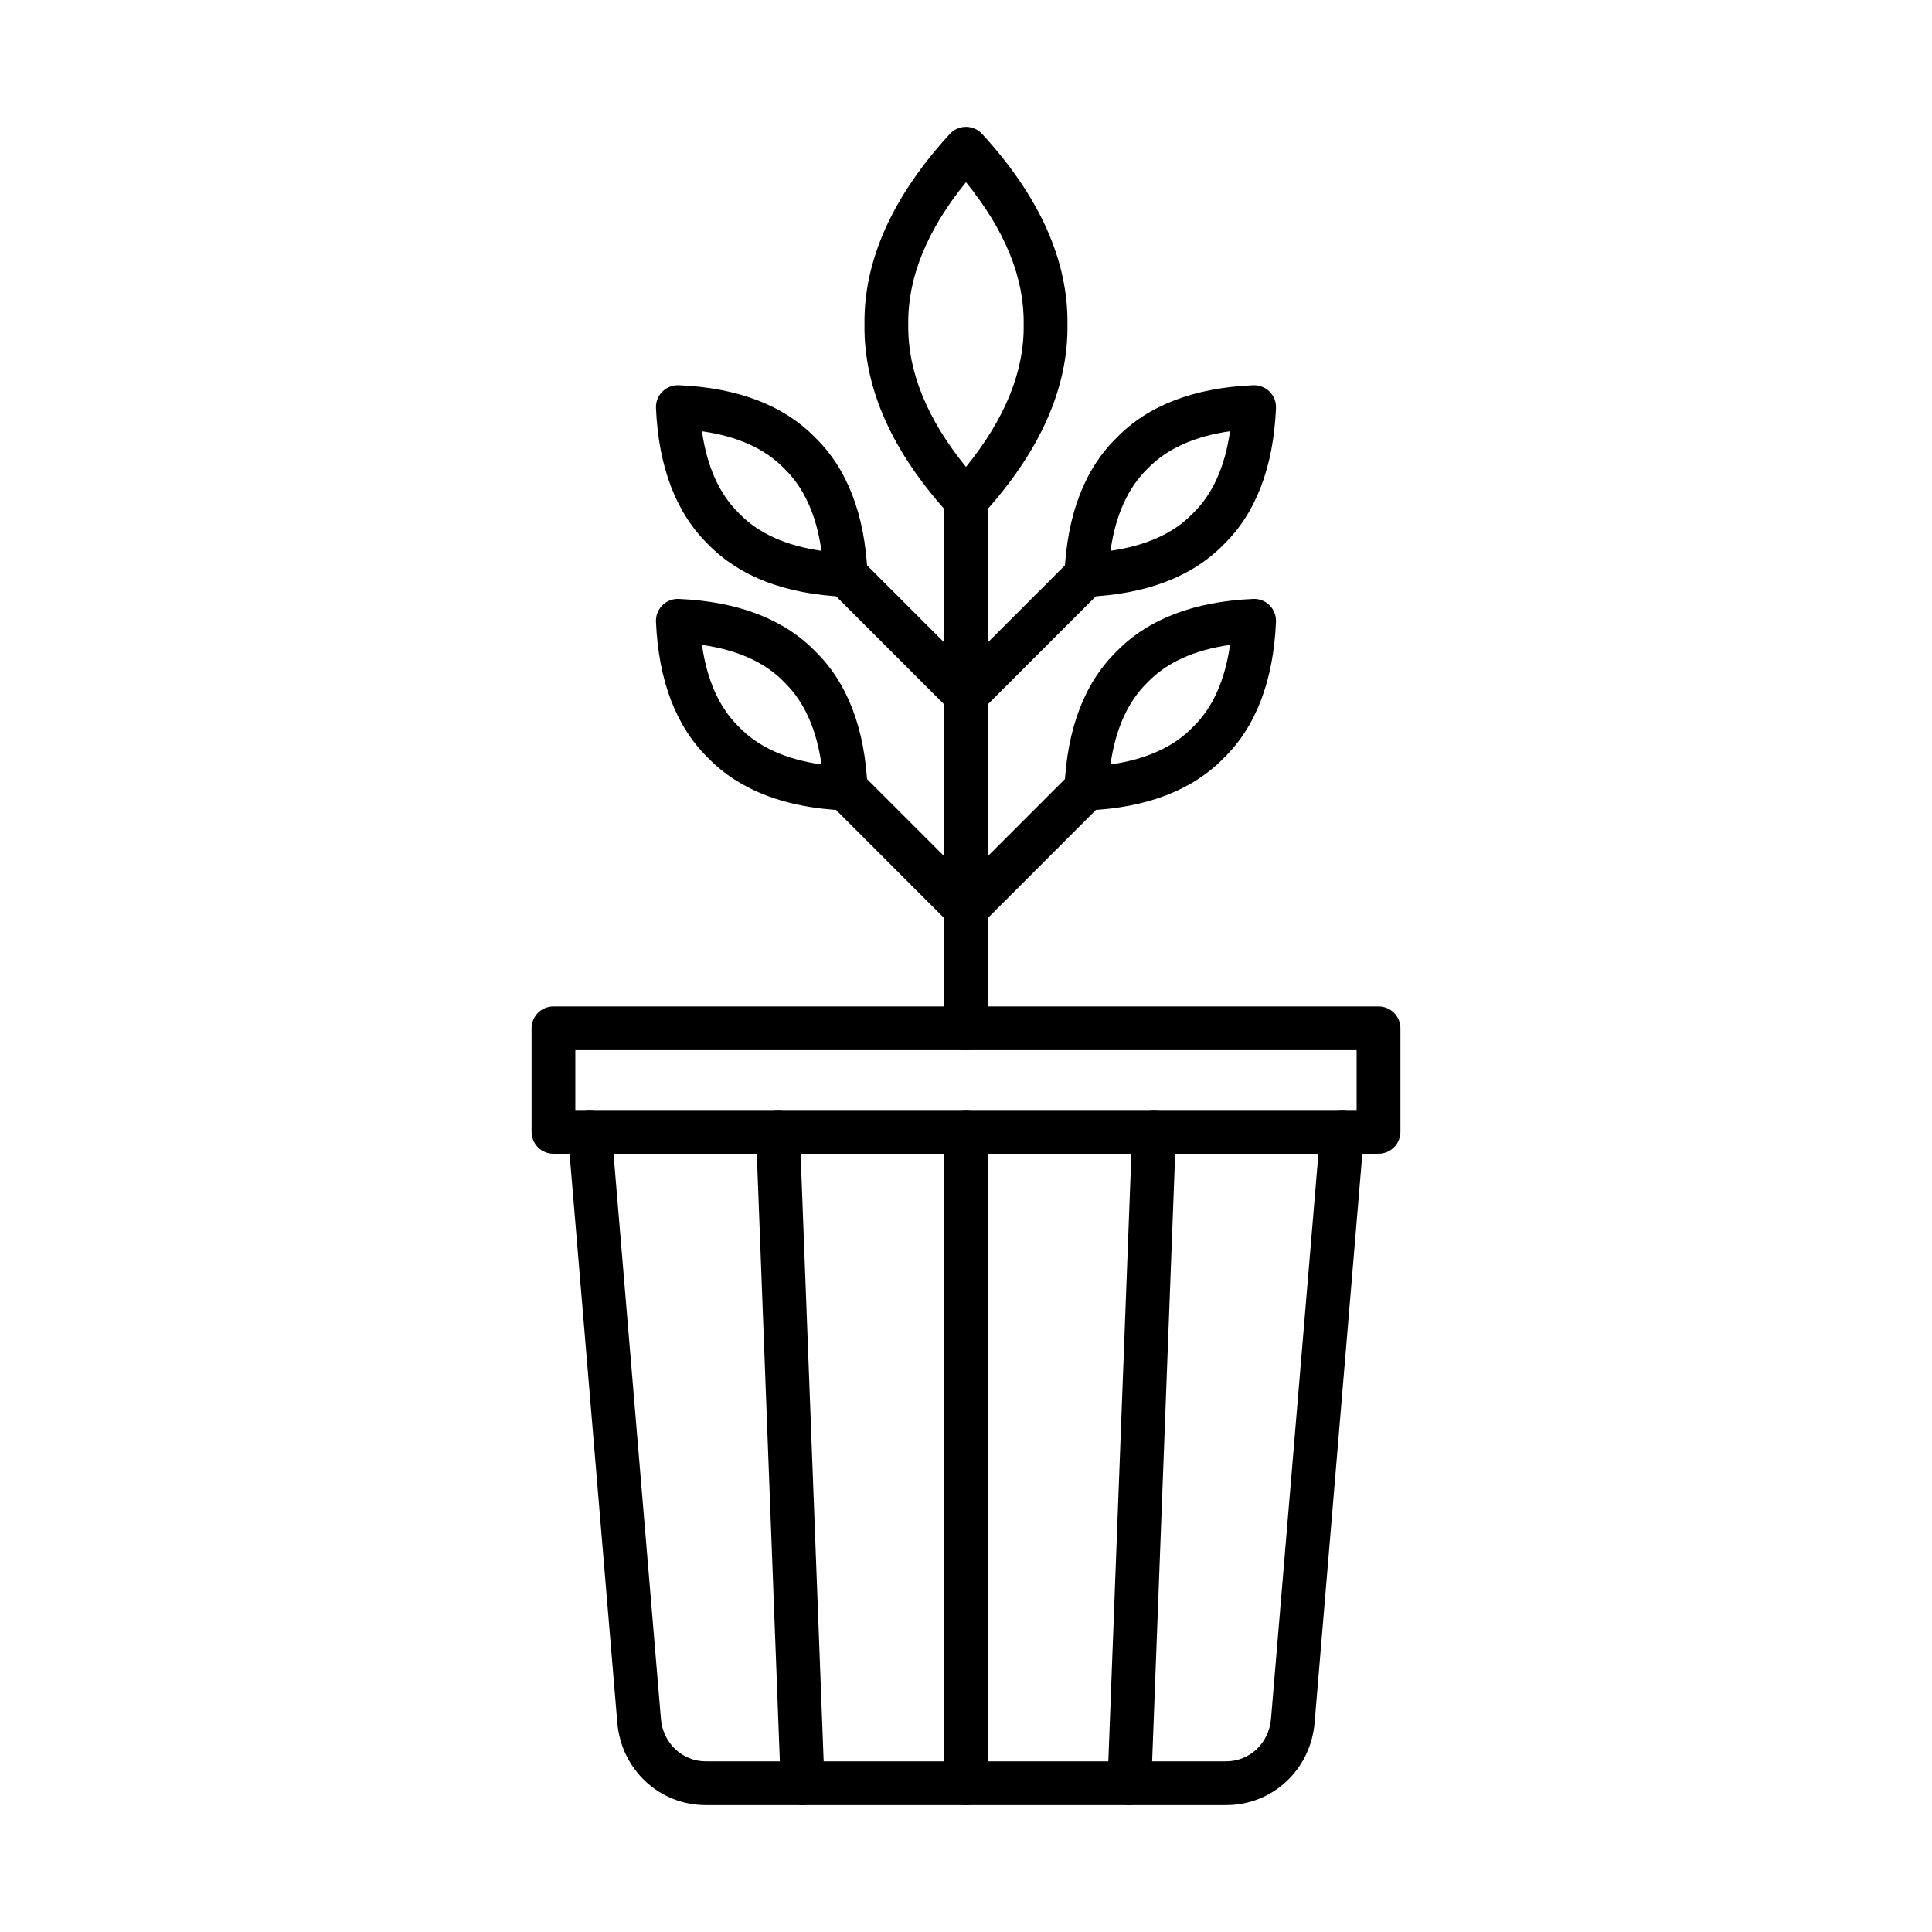
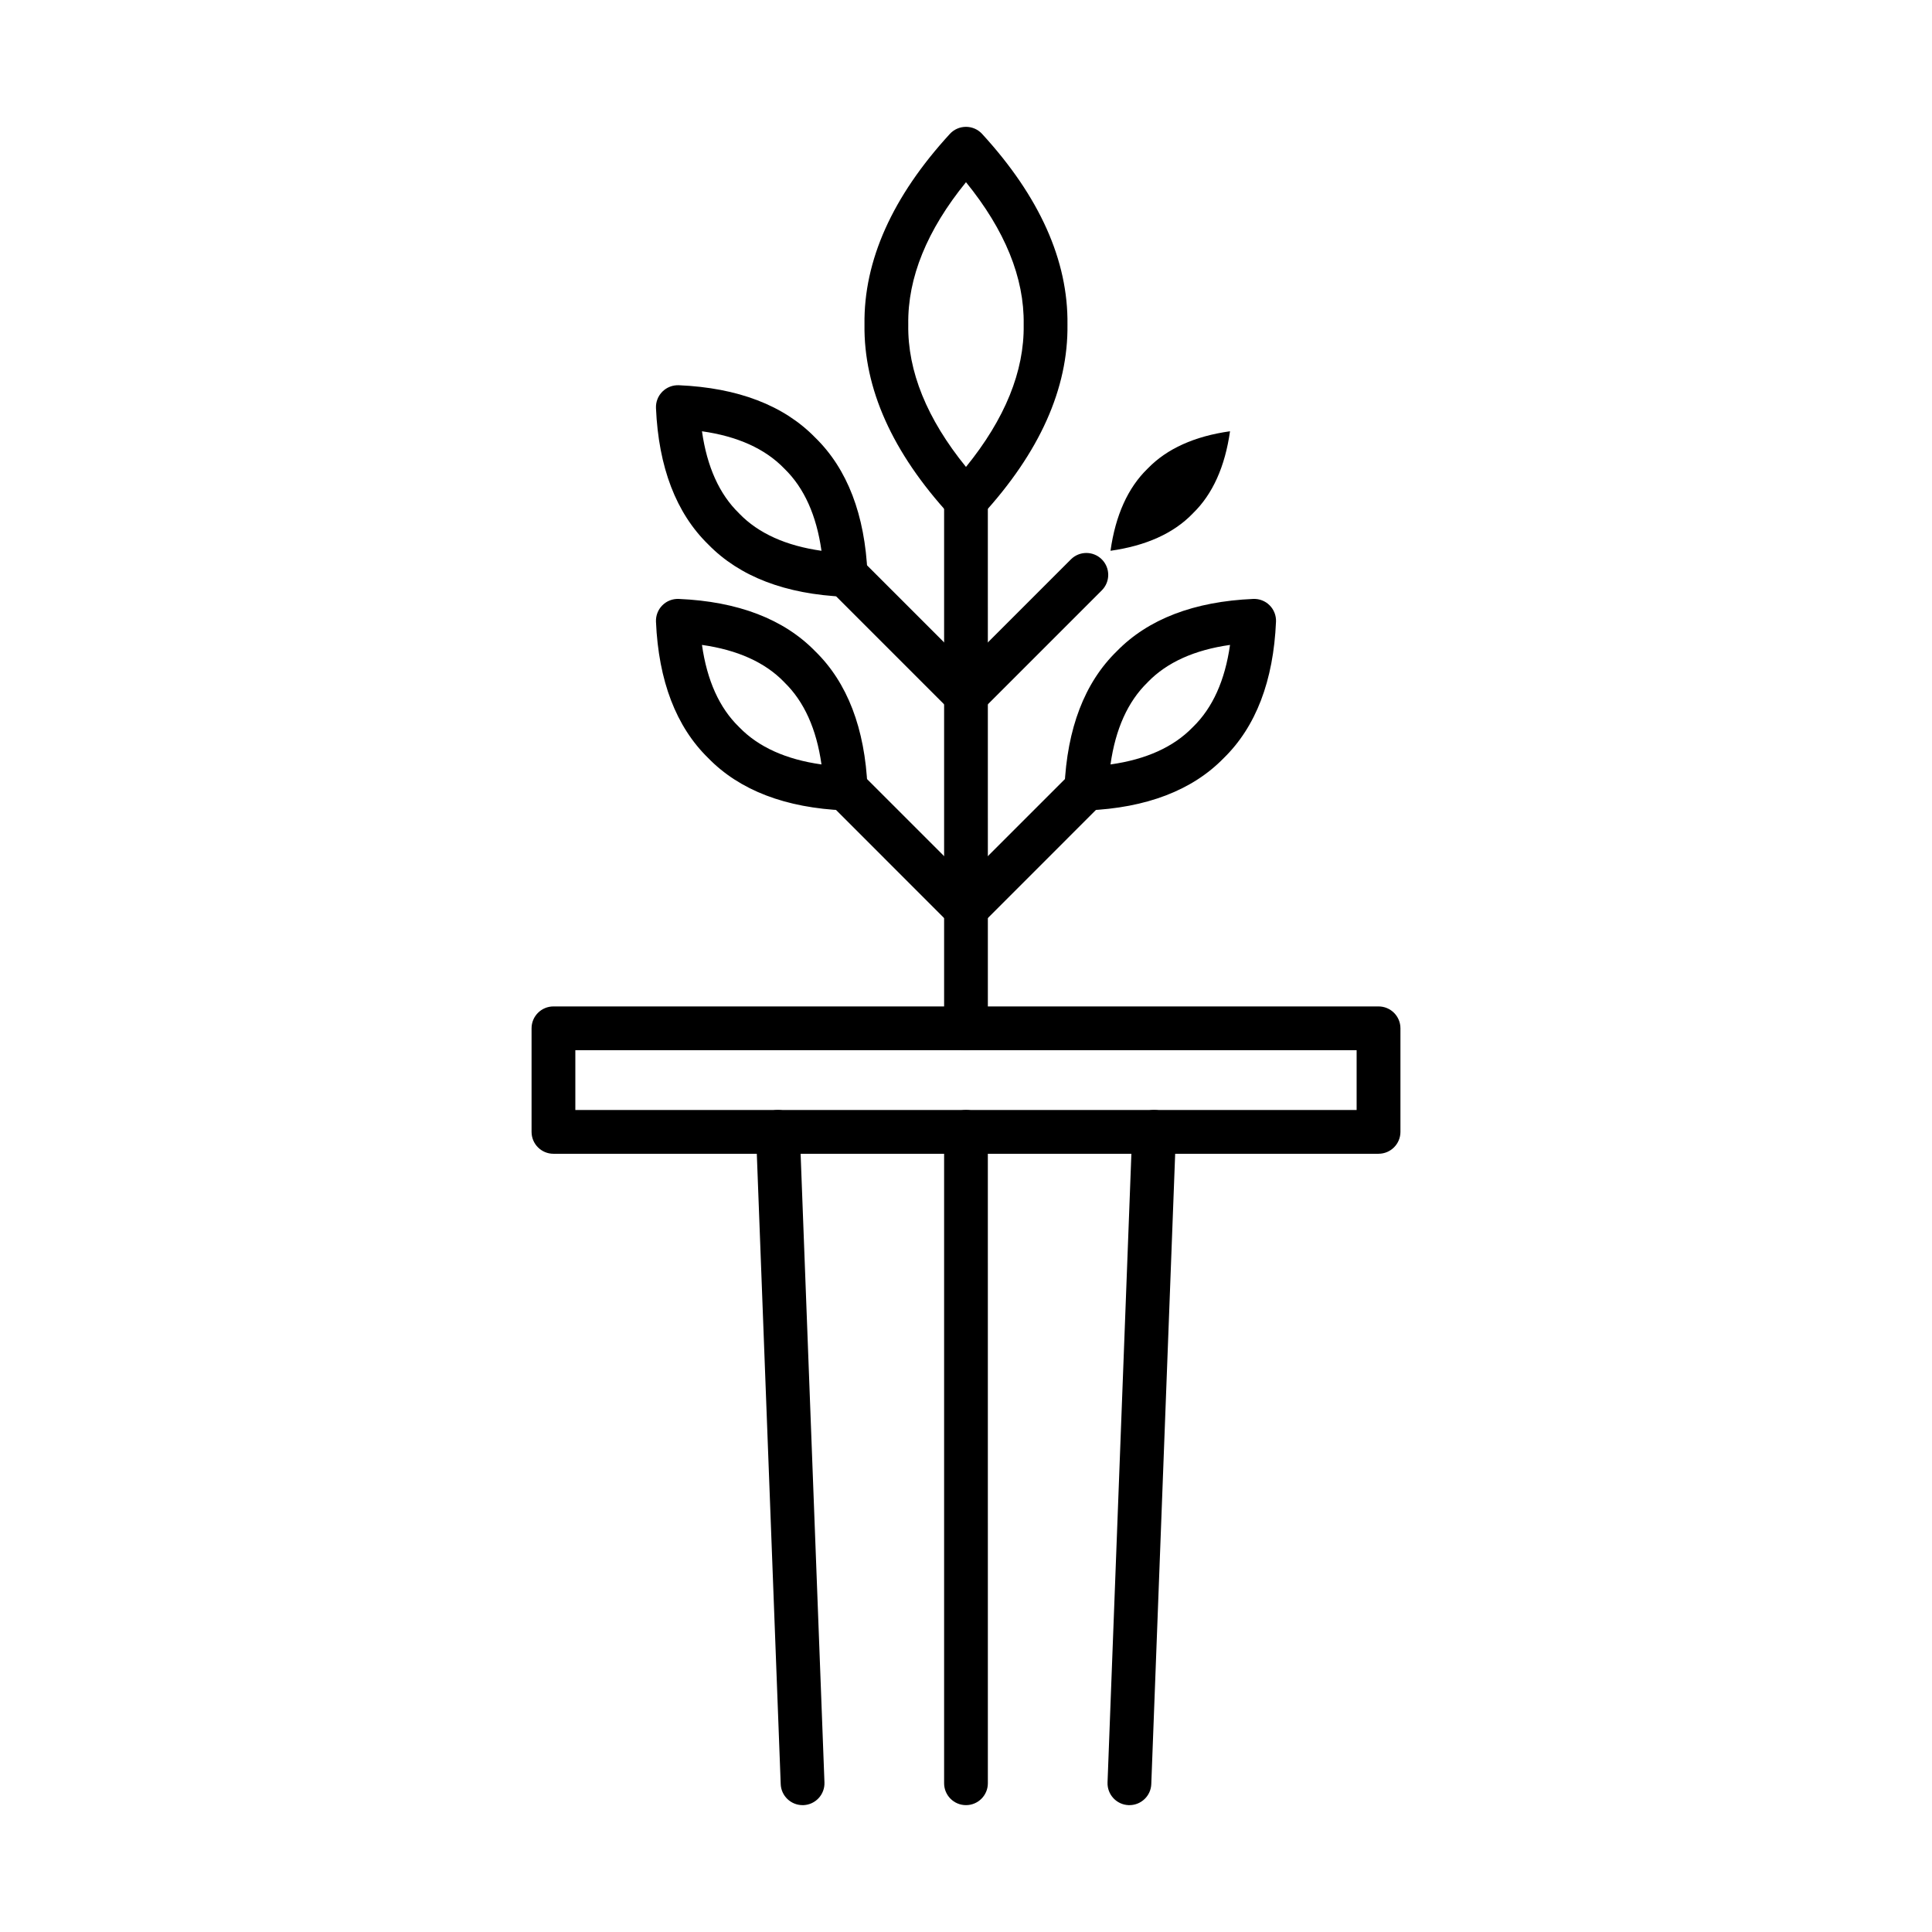
<svg xmlns="http://www.w3.org/2000/svg" fill="#000000" width="800px" height="800px" version="1.1" viewBox="144 144 512 512">
  <g fill-rule="evenodd">
    <path d="m296.47 438.16h207.05v-15.844h-207.05zm212.86 11.602h-218.66c-3.203 0-5.801-2.598-5.801-5.801v-27.445c0-3.215 2.598-5.801 5.801-5.801h218.66c3.203 0 5.801 2.59 5.801 5.801v27.441c0 3.203-2.598 5.801-5.801 5.801z" />
-     <path d="m468.95 622.38h-137.91c-12.316 0-22.398-9.406-23.449-21.875l-13.094-156.07c-0.273-3.191 2.106-6.004 5.297-6.266 3.172-0.273 5.992 2.094 6.266 5.289l13.094 156.07c0.535 6.414 5.648 11.25 11.883 11.25h137.91c6.242 0 11.348-4.832 11.883-11.25l13.094-156.07c0.273-3.191 3.082-5.559 6.262-5.289 3.191 0.262 5.57 3.07 5.297 6.266l-13.094 156.07c-1.047 12.469-11.117 21.875-23.445 21.875z" />
    <path d="m356.69 622.38c-3.102 0-5.68-2.457-5.793-5.578l-6.547-172.63c-0.121-3.203 2.367-5.891 5.57-6.012 3.215-0.121 5.902 2.375 6.023 5.578l6.547 172.62c0.121 3.203-2.375 5.902-5.578 6.023h-0.223z" />
    <path d="m400 622.38c-3.215 0-5.801-2.598-5.801-5.801v-172.62c0-3.211 2.586-5.801 5.801-5.801 3.203 0 5.789 2.59 5.789 5.801l0.004 172.62c0 3.203-2.59 5.801-5.793 5.801z" />
    <path d="m443.31 622.38h-0.223c-3.203-0.121-5.699-2.82-5.578-6.023l6.547-172.62c0.121-3.203 2.828-5.711 6.019-5.578 3.203 0.121 5.691 2.809 5.57 6.012l-6.543 172.63c-0.109 3.121-2.691 5.582-5.793 5.578z" />
    <path d="m400 422.32c-3.215 0-5.801-2.598-5.801-5.801v-139.92c0-3.203 2.586-5.801 5.801-5.801 3.203 0 5.789 2.598 5.789 5.801l0.004 139.92c0 3.203-2.59 5.801-5.793 5.801z" />
    <path d="m400 192.28c-10.344 12.711-15.48 25.352-15.301 37.637v0.18c-0.18 12.285 4.957 24.926 15.297 37.645 10.336-12.719 15.469-25.359 15.289-37.645 0.004-0.062 0-0.121 0-0.18 0.184-12.289-4.953-24.926-15.289-37.637zm0 90.117c-1.633 0-3.184-0.676-4.281-1.871-15.234-16.609-22.852-33.598-22.621-50.52-0.23-16.922 7.383-33.91 22.621-50.516 1.098-1.199 2.648-1.875 4.281-1.875 1.621 0 3.172 0.676 4.269 1.875 15.238 16.605 22.84 33.598 22.621 50.516 0.223 16.918-7.383 33.91-22.621 50.52-1.098 1.199-2.648 1.875-4.269 1.871z" />
    <path d="m400 334.05c-1.492 0-2.973-0.562-4.109-1.703l-31.895-31.898c-2.266-2.266-2.266-5.941 0-8.207 2.266-2.266 5.934-2.266 8.199 0l31.906 31.906c2.266 2.266 2.266 5.934 0 8.199-1.137 1.137-2.617 1.703-4.098 1.703z" />
    <path d="m400 334.05c-1.492 0-2.973-0.562-4.109-1.703-2.266-2.266-2.266-5.934 0-8.199l31.906-31.906c2.266-2.266 5.93-2.266 8.195 0 2.266 2.266 2.266 5.941 0 8.207l-31.895 31.895c-1.137 1.141-2.621 1.703-4.098 1.703z" />
    <path d="m330.03 258.29c1.332 9.395 4.613 16.688 9.816 21.734 0.043 0.039 0.082 0.082 0.121 0.133 5.047 5.195 12.336 8.48 21.734 9.809-1.32-9.398-4.613-16.699-9.809-21.742-0.039-0.039-0.082-0.082-0.121-0.121-5.043-5.195-12.348-8.488-21.742-9.809zm38.07 43.871c-0.082 0-0.164-0.012-0.254-0.012-15.672-0.676-27.836-5.336-36.145-13.859-8.52-8.309-13.184-20.477-13.859-36.145-0.07-1.633 0.543-3.203 1.691-4.352 1.148-1.148 2.711-1.762 4.352-1.703 15.684 0.676 27.836 5.336 36.145 13.867 8.531 8.309 13.195 20.465 13.867 36.145 0.062 1.621-0.555 3.203-1.703 4.352-1.086 1.086-2.566 1.703-4.098 1.703z" />
-     <path d="m469.97 258.29c-9.398 1.32-16.699 4.613-21.746 9.809-0.039 0.039-0.082 0.082-0.121 0.121-5.195 5.043-8.488 12.348-9.809 21.742 9.398-1.328 16.688-4.613 21.734-9.809 0.043-0.051 0.082-0.09 0.121-0.133 5.207-5.047 8.488-12.336 9.82-21.734zm-38.07 43.871c-1.543 0-3.012-0.613-4.098-1.703-1.148-1.148-1.773-2.731-1.703-4.352 0.676-15.684 5.336-27.836 13.867-36.145 8.309-8.531 20.465-13.195 36.145-13.867 1.641-0.062 3.203 0.555 4.352 1.703 1.148 1.148 1.762 2.719 1.691 4.352-0.676 15.672-5.336 27.836-13.859 36.145-8.309 8.52-20.477 13.184-36.145 13.859-0.09 0-0.172 0.012-0.25 0.012z" />
+     <path d="m469.97 258.29c-9.398 1.32-16.699 4.613-21.746 9.809-0.039 0.039-0.082 0.082-0.121 0.121-5.195 5.043-8.488 12.348-9.809 21.742 9.398-1.328 16.688-4.613 21.734-9.809 0.043-0.051 0.082-0.09 0.121-0.133 5.207-5.047 8.488-12.336 9.82-21.734zm-38.07 43.871z" />
    <path d="m400 390.68c-1.492 0-2.973-0.562-4.109-1.691l-31.895-31.906c-2.266-2.266-2.266-5.93 0-8.199 2.266-2.266 5.934-2.266 8.199 0l31.906 31.895c2.266 2.266 2.266 5.941 0 8.207-1.137 1.129-2.617 1.691-4.098 1.691z" />
    <path d="m400 390.68c-1.492 0-2.973-0.562-4.109-1.691-2.266-2.266-2.266-5.941 0-8.207l31.906-31.898c2.266-2.266 5.93-2.266 8.195 0s2.266 5.934 0 8.199l-31.895 31.906c-1.137 1.129-2.621 1.691-4.098 1.691z" />
    <path d="m330.03 314.91c1.332 9.395 4.613 16.699 9.816 21.746 0.043 0.039 0.082 0.082 0.121 0.121 5.047 5.195 12.336 8.488 21.734 9.809-1.32-9.398-4.613-16.688-9.809-21.734-0.039-0.039-0.082-0.082-0.121-0.133-5.043-5.199-12.348-8.48-21.742-9.809zm38.07 43.871c-0.082 0-0.164 0-0.254-0.012-15.672-0.664-27.836-5.328-36.145-13.859-8.52-8.309-13.184-20.465-13.859-36.145-0.07-1.621 0.543-3.203 1.691-4.352 1.148-1.148 2.711-1.762 4.352-1.691 15.684 0.676 27.836 5.34 36.145 13.859 8.531 8.309 13.195 20.465 13.867 36.145 0.062 1.621-0.555 3.203-1.703 4.352-1.086 1.086-2.566 1.703-4.098 1.703z" />
    <path d="m469.97 314.91c-9.41 1.328-16.699 4.613-21.746 9.809-0.039 0.051-0.082 0.09-0.121 0.133-5.195 5.047-8.488 12.336-9.809 21.734 9.398-1.32 16.688-4.613 21.734-9.809l0.121-0.121c5.207-5.047 8.488-12.348 9.82-21.746zm-38.07 43.871c-1.543 0-3.012-0.613-4.098-1.703-1.148-1.148-1.773-2.731-1.703-4.352 0.676-15.68 5.336-27.836 13.867-36.145 8.309-8.52 20.465-13.184 36.145-13.859 1.641-0.07 3.203 0.543 4.352 1.691 1.148 1.148 1.762 2.731 1.691 4.352-0.676 15.68-5.336 27.836-13.859 36.145-8.309 8.531-20.477 13.195-36.145 13.859-0.09 0.012-0.172 0.012-0.25 0.012z" />
  </g>
</svg>